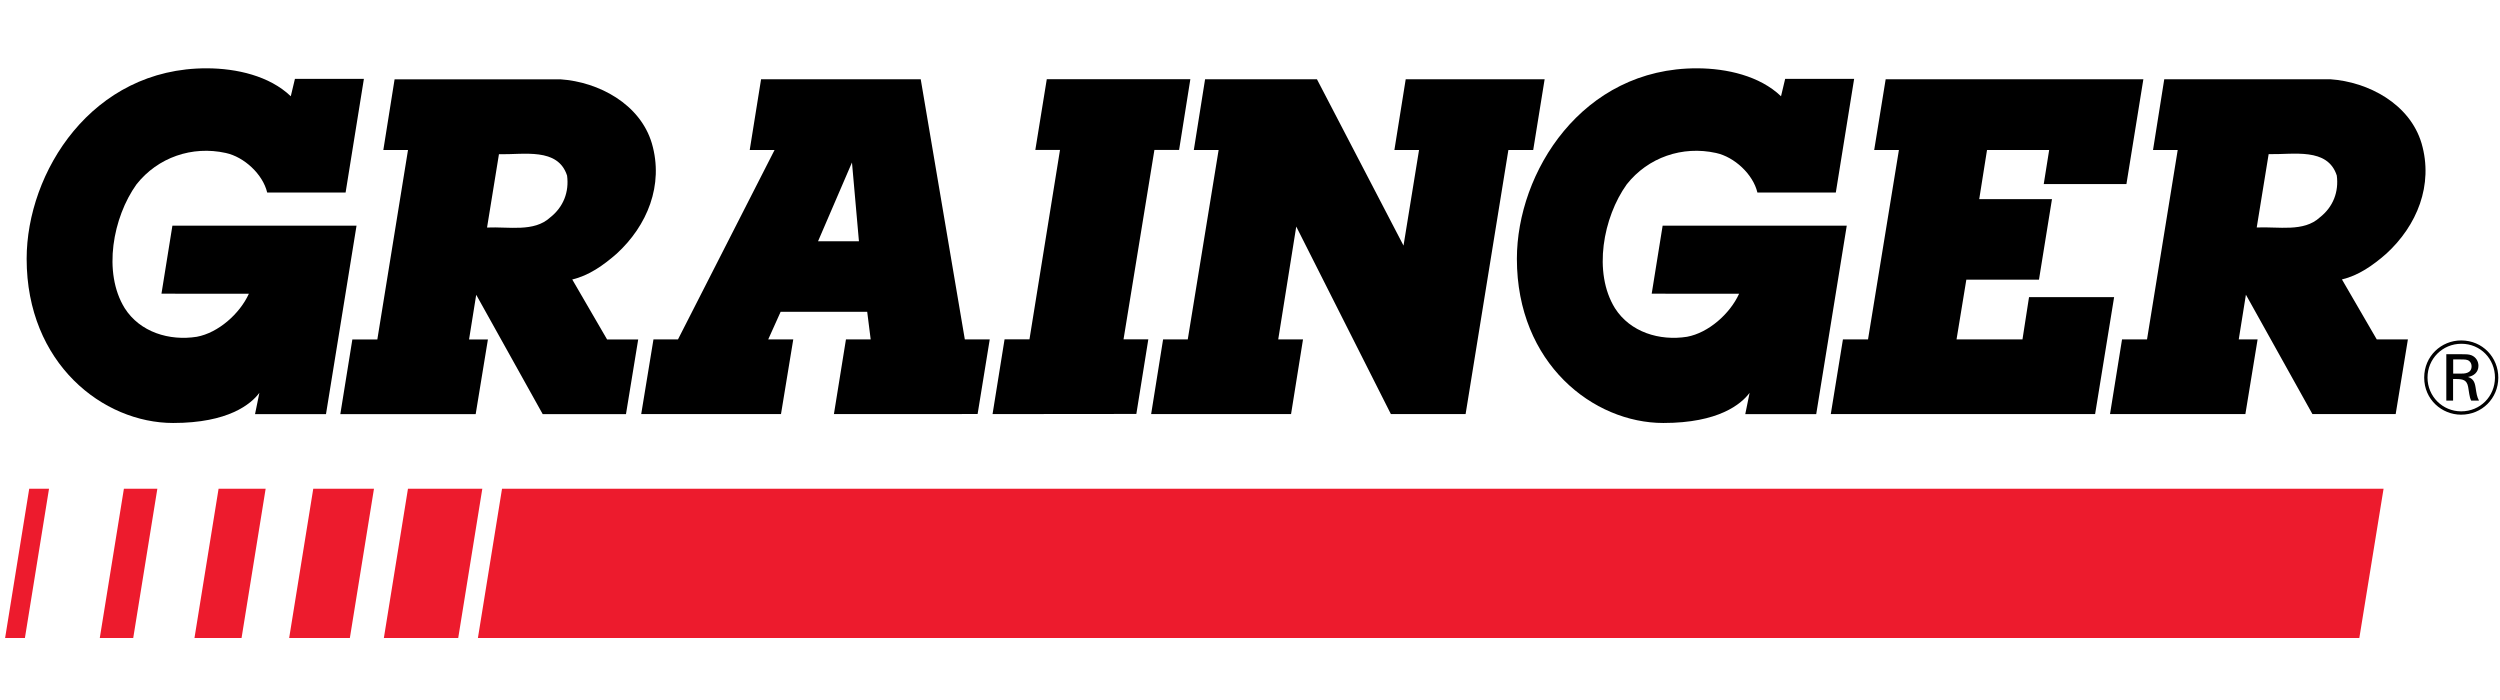
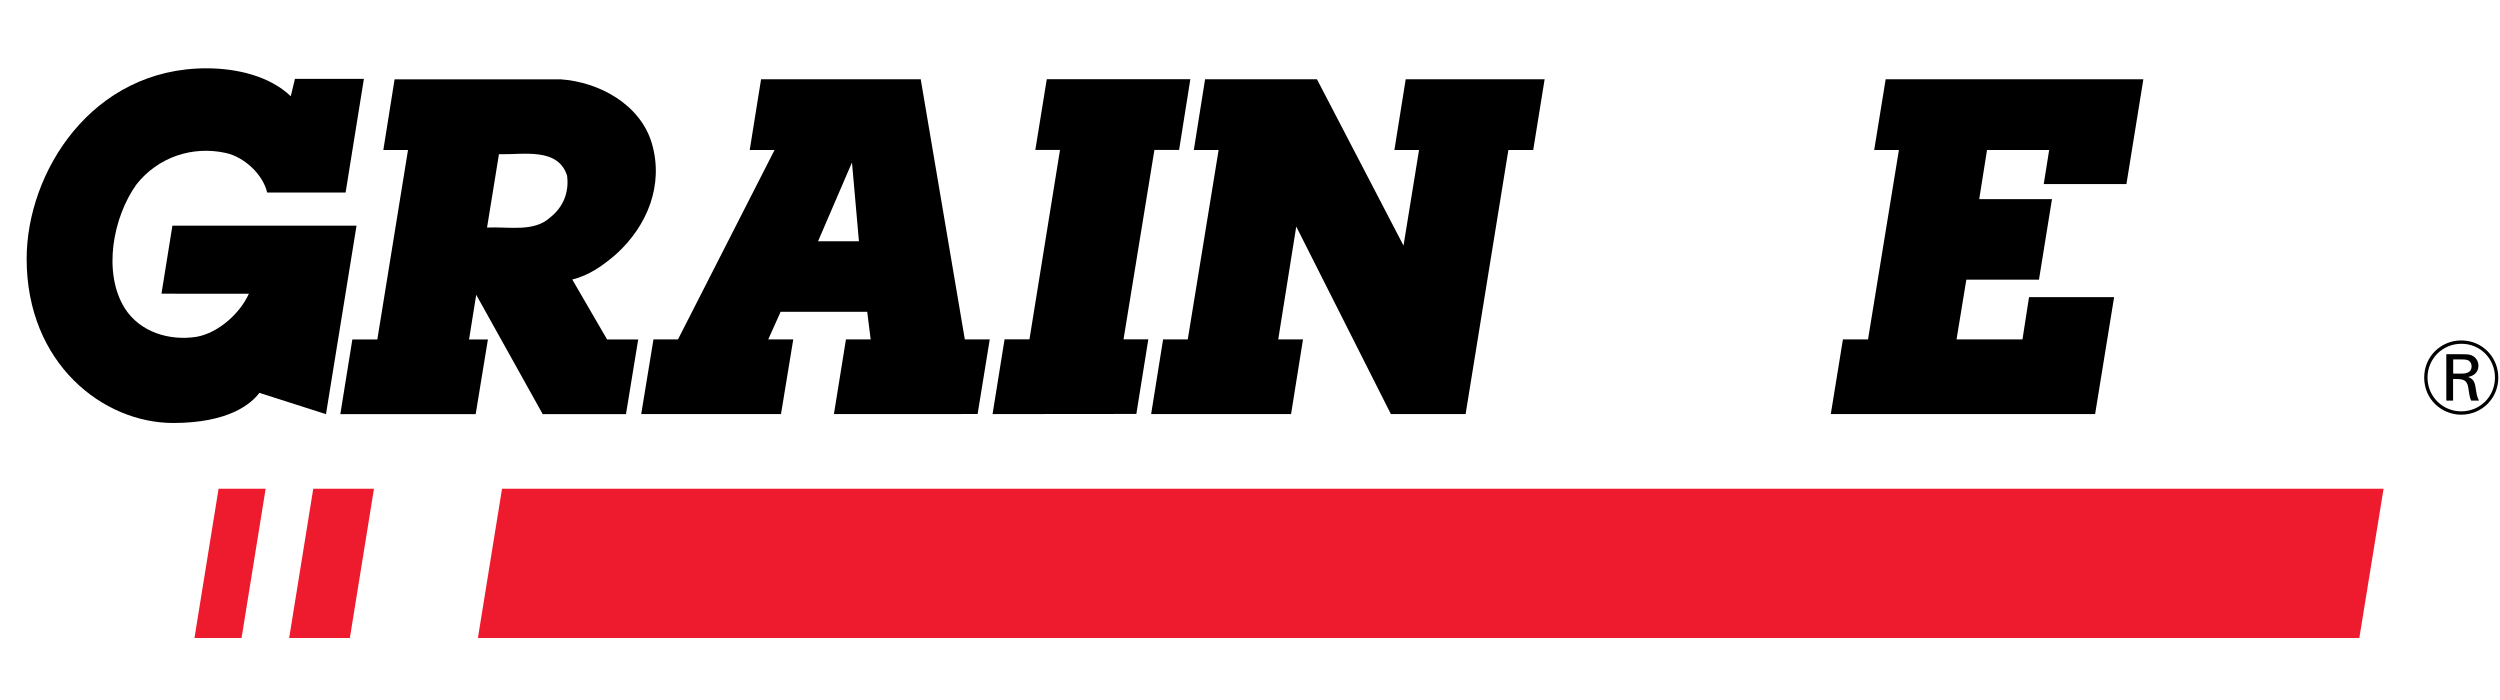
<svg xmlns="http://www.w3.org/2000/svg" width="275px" height="77px" viewBox="0 0 275 77" version="1.1">
  <title>Artboard</title>
  <desc>Created with Sketch.</desc>
  <g id="Artboard" stroke="none" stroke-width="1" fill="none" fill-rule="evenodd">
    <g id="W._W._Grainger_logo" transform="translate(0, 7)">
      <polyline id="Path" fill="#000000" points="207.424 1.718 206.161 9.501 208.88 9.501 205.482 30.336 202.722 30.336 201.387 38.549 230.462 38.549 232.553 25.685 223.193 25.685 222.472 30.336 215.219 30.336 216.297 23.764 224.287 23.764 225.718 14.905 217.715 14.905 218.572 9.501 225.408 9.501 224.811 13.249 233.907 13.249 235.77 1.718" />
      <polyline id="Path" fill="#000000" points="154.628 1.718 153.383 9.501 156.094 9.501 154.387 20.016 144.864 1.718 132.559 1.718 131.32 9.501 134.048 9.501 130.654 30.336 127.94 30.336 126.626 38.549 142.016 38.549 143.331 30.336 140.605 30.336 142.587 17.921 152.997 38.549 161.216 38.549 165.922 9.501 168.653 9.501 169.91 1.718" />
      <path d="M83.718,1.718 L82.469,9.501 L85.201,9.501 L74.577,30.336 L71.881,30.336 L70.533,38.549 L85.909,38.549 L87.259,30.336 L84.503,30.336 L85.871,27.295 L95.392,27.295 L95.775,30.336 L93.055,30.336 L91.731,38.549 L107.537,38.543 L108.871,30.336 L106.131,30.336 L101.28,1.718 L83.718,1.718 Z M93.717,10.873 L94.483,19.541 L89.984,19.541" id="Shape" fill="#000000" />
      <path d="M60.509,16.928 C58.737,18.556 55.981,17.921 53.575,18.029 L54.884,9.965 C57.615,10.027 61.367,9.197 62.378,12.315 C62.616,14.092 61.992,15.771 60.509,16.928 Z M62.948,23.743 C64.77,23.313 66.346,22.207 67.83,20.91 C71.183,17.84 73.046,13.372 71.702,8.763 C70.415,4.443 65.87,2.013 61.654,1.725 L43.405,1.725 L42.166,9.503 L44.88,9.503 L41.507,30.34 L38.759,30.34 L37.436,38.552 L52.325,38.552 L53.67,30.34 L51.596,30.34 L52.383,25.426 L59.696,38.552 L68.858,38.552 L70.202,30.34 L66.779,30.34" id="Shape" fill="#000000" />
      <polyline id="Path" fill="#000000" points="124.998 38.534 126.315 30.327 123.588 30.327 126.985 9.492 129.7 9.492 130.939 1.71 115.146 1.71 113.886 9.492 116.6 9.492 113.241 30.327 110.502 30.327 109.181 38.549" />
-       <path d="M255.175,16.919 C253.405,18.55 250.65,17.915 248.24,18.023 L249.551,9.955 C252.282,10.021 256.036,9.191 257.047,12.309 C257.282,14.085 256.656,15.765 255.175,16.919 Z M257.614,23.738 C259.438,23.304 261.014,22.202 262.496,20.904 C265.851,17.831 267.713,13.363 266.369,8.757 C265.079,4.434 260.537,2.007 256.321,1.716 L238.068,1.716 L236.833,9.498 L239.548,9.498 L236.173,30.333 L233.424,30.333 L232.103,38.546 L246.992,38.546 L248.336,30.333 L246.263,30.333 L247.05,25.417 L254.365,38.546 L263.525,38.546 L264.869,30.333 L261.442,30.333" id="Shape" fill="#000000" />
      <polygon id="Path" fill="#ED1B2D" fill-rule="nonzero" points="55.223 46.762 52.57 63.178 259.526 63.178 262.192 46.762" />
-       <polygon id="Path" fill="#ED1B2D" fill-rule="nonzero" points="17.308 46.762 13.629 46.762 10.976 63.178 14.655 63.178" />
      <polygon id="Path" fill="#ED1B2D" fill-rule="nonzero" points="29.221 46.762 24.043 46.762 21.392 63.178 26.571 63.178" />
-       <polygon id="Path" fill="#ED1B2D" fill-rule="nonzero" points="5.392 46.762 3.214 46.762 0.562 63.178 2.74 63.178" />
-       <polygon id="Path" fill="#ED1B2D" fill-rule="nonzero" points="53.054 46.762 44.876 46.762 42.225 63.178 50.404 63.178" />
      <polygon id="Path" fill="#ED1B2D" fill-rule="nonzero" points="41.137 46.762 34.458 46.762 31.808 63.178 38.485 63.178" />
      <path d="M274.447,34.542 C274.435,36.608 272.824,38.248 270.729,38.248 C268.695,38.248 267.027,36.619 267.027,34.533 C267.027,32.488 268.65,30.815 270.754,30.815 C272.869,30.815 274.456,32.501 274.447,34.542 Z M274.813,34.554 C274.822,32.318 273.084,30.447 270.729,30.447 C268.536,30.447 266.661,32.179 266.661,34.533 C266.661,36.954 268.605,38.615 270.72,38.615 C273.028,38.615 274.801,36.815 274.813,34.554 Z M269.094,31.962 L269.094,37.064 L269.839,37.064 L269.839,34.692 L270.204,34.692 C270.937,34.705 271.348,34.795 271.494,35.554 C271.519,35.679 271.599,36.251 271.624,36.367 C271.669,36.608 271.714,36.836 271.828,37.064 L272.686,37.064 C272.454,36.608 272.424,36.333 272.308,35.587 C272.206,34.97 272.034,34.668 271.485,34.464 C272.113,34.361 272.629,33.946 272.629,33.236 C272.629,32.754 272.364,32.281 271.852,32.077 C271.543,31.962 271.254,31.962 270.664,31.962 L269.094,31.962 Z M269.85,32.537 L270.549,32.537 C271.164,32.537 271.417,32.537 271.633,32.729 C271.783,32.856 271.875,33.064 271.875,33.292 C271.875,34.109 271.027,34.096 270.709,34.096 L269.85,34.096" id="Shape" fill="#000000" />
-       <path d="M32.443,1.673 L40.029,1.673 L38.016,14.176 L29.39,14.176 C28.911,12.159 26.849,10.26 24.836,9.826 C21.143,9.01 17.361,10.305 15.013,13.281 C12.428,16.891 11.277,22.96 13.718,26.901 C15.399,29.544 18.63,30.523 21.651,30.045 C24,29.613 26.369,27.525 27.376,25.312 L17.761,25.306 L18.964,17.825 L39.218,17.825 L35.858,38.558 L28.053,38.558 L28.532,36.213 C27.612,37.441 25.14,39.528 19.043,39.528 C11.345,39.528 2.931,32.995 2.931,21.47 C2.931,11.982 10.085,0.469 22.781,0.514 C26.017,0.527 29.645,1.342 31.986,3.588" id="Path" fill="#000000" />
-       <path d="M196.368,1.673 L203.955,1.673 L201.94,14.176 L193.314,14.176 C192.836,12.159 190.776,10.26 188.762,9.826 C185.069,9.01 181.288,10.305 178.94,13.281 C176.353,16.891 175.202,22.96 177.644,26.901 C179.323,29.544 182.555,30.523 185.575,30.045 C187.927,29.613 190.293,27.525 191.301,25.312 L181.687,25.306 L182.89,17.825 L203.143,17.825 L199.783,38.558 L191.979,38.558 L192.456,36.213 C191.537,37.441 189.067,39.528 182.968,39.528 C175.269,39.528 166.857,32.995 166.857,21.47 C166.857,11.982 174.012,0.469 186.707,0.514 C189.942,0.527 193.57,1.342 195.912,3.588" id="Path" fill="#000000" />
+       <path d="M32.443,1.673 L40.029,1.673 L38.016,14.176 L29.39,14.176 C28.911,12.159 26.849,10.26 24.836,9.826 C21.143,9.01 17.361,10.305 15.013,13.281 C12.428,16.891 11.277,22.96 13.718,26.901 C15.399,29.544 18.63,30.523 21.651,30.045 C24,29.613 26.369,27.525 27.376,25.312 L17.761,25.306 L18.964,17.825 L39.218,17.825 L35.858,38.558 L28.532,36.213 C27.612,37.441 25.14,39.528 19.043,39.528 C11.345,39.528 2.931,32.995 2.931,21.47 C2.931,11.982 10.085,0.469 22.781,0.514 C26.017,0.527 29.645,1.342 31.986,3.588" id="Path" fill="#000000" />
    </g>
  </g>
</svg>